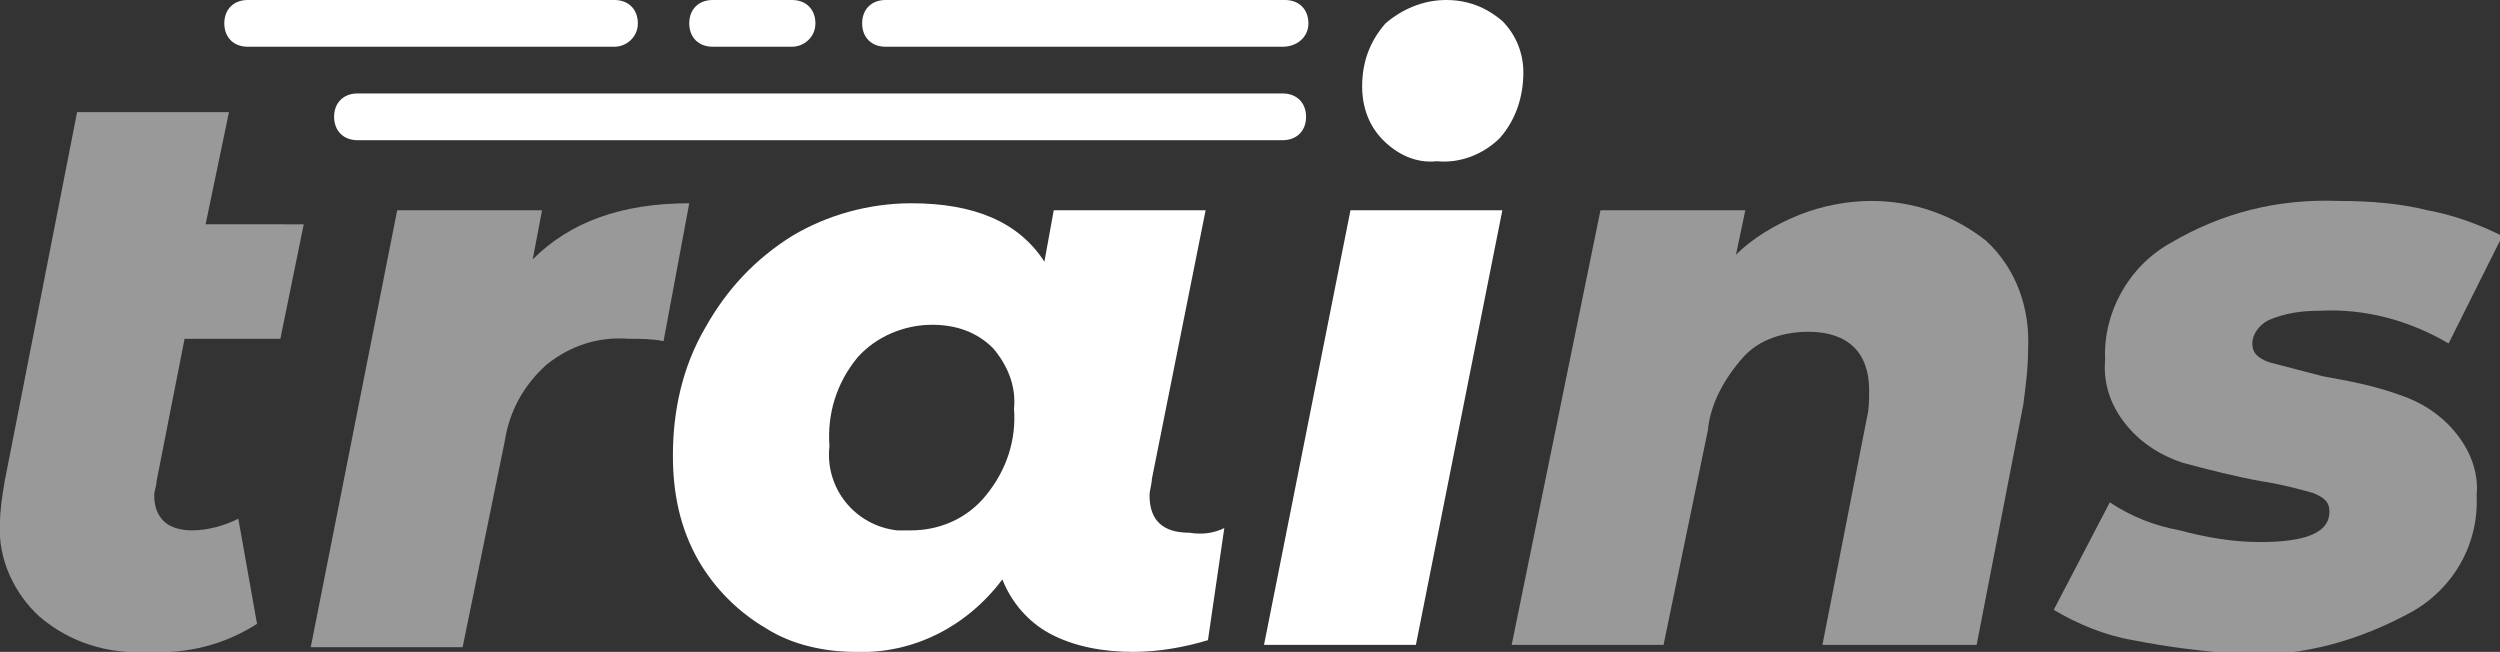
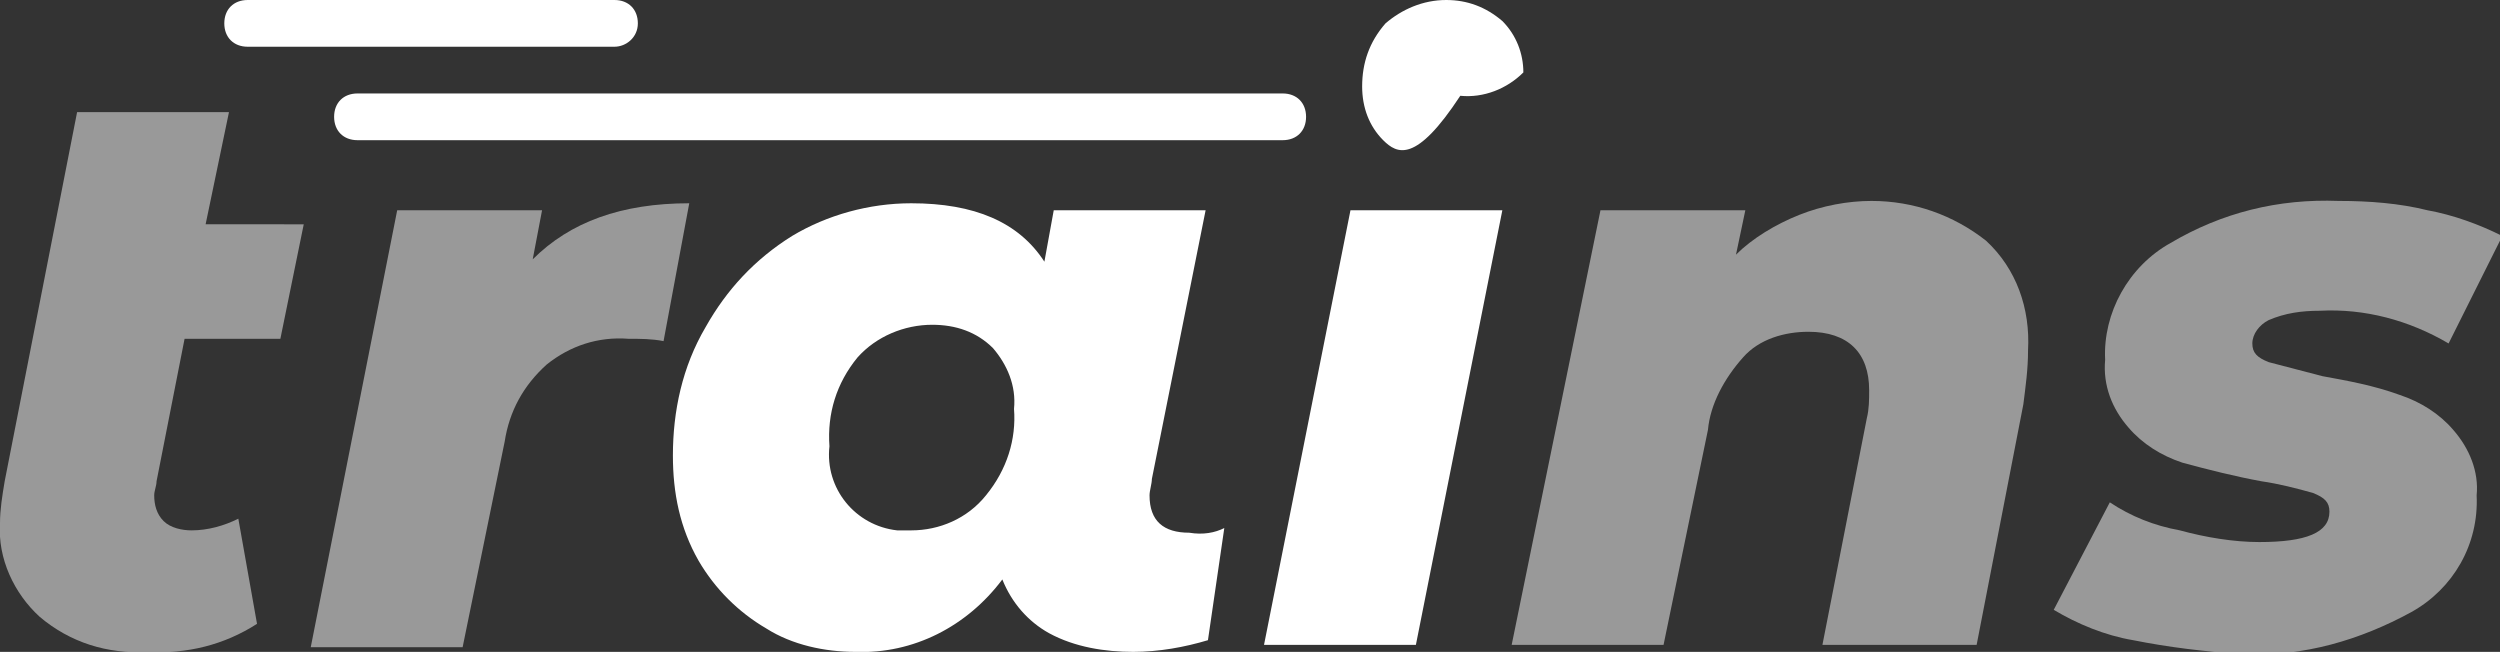
<svg xmlns="http://www.w3.org/2000/svg" version="1.1" id="Layer_1" x="0px" y="0px" viewBox="0 0 107 27.9" style="enable-background:new 0 0 107 27.9;" xml:space="preserve">
  <rect x="0" y="0" width="107" height="27.9" fill="#333333" stroke="none" />
  <style type="text/css">
	.st0{opacity:0.5;fill:#FFFFFF;enable-background:new    ;}
	.st1{fill:#FFFFFF;}
</style>
  <title>trains-logo-solid-italic</title>
  <path class="st0" d="M6.7,20.6c0,0.2-0.1,0.4-0.1,0.6c0,0.4,0.1,0.8,0.4,1.1c0.3,0.3,0.8,0.4,1.2,0.4c0.7,0,1.4-0.2,2-0.5l0.8,4.5  C9.6,27.6,8,28,6.3,27.9C4.6,28,3,27.5,1.7,26.4c-1.1-1-1.8-2.5-1.7-4c0-0.6,0.1-1.2,0.2-1.8L3.3,4.8h6.5l-1,4.8H13l-1,4.9H7.9  L6.7,20.6z" />
  <path class="st0" d="M29.5,8.7l-1.1,5.9c-0.5-0.1-1-0.1-1.5-0.1c-1.3-0.1-2.5,0.3-3.5,1.1c-1,0.9-1.6,2-1.8,3.3l-1.8,8.8h-6.5L17,9  h6.2l-0.4,2.1C24.4,9.5,26.6,8.7,29.5,8.7z" />
  <path class="st1" d="M52.4,22.6l-0.7,4.8c-1,0.3-2.1,0.5-3.2,0.5c-1.2,0-2.5-0.2-3.6-0.8c-0.9-0.5-1.6-1.3-2-2.3  c-1.5,2-3.8,3.2-6.3,3.1c-1.3,0-2.7-0.3-3.8-1c-1.2-0.7-2.2-1.7-2.9-2.9c-0.8-1.4-1.1-2.9-1.1-4.5c0-1.9,0.4-3.8,1.4-5.5  c0.9-1.6,2.1-2.9,3.7-3.9c1.5-0.9,3.3-1.4,5.1-1.4c2.7,0,4.6,0.8,5.7,2.5L45.1,9h6.5l-2.3,11.5c0,0.2-0.1,0.5-0.1,0.7  c0,1.1,0.6,1.6,1.7,1.6C51.5,22.9,52,22.8,52.4,22.6z M42.2,21.2c0.9-1.1,1.3-2.4,1.2-3.7c0.1-1-0.3-1.9-0.9-2.6  c-0.7-0.7-1.6-1-2.6-1c-1.2,0-2.4,0.5-3.2,1.4c-0.9,1.1-1.3,2.4-1.2,3.8c-0.2,1.8,1.1,3.4,2.9,3.6c0.2,0,0.4,0,0.6,0  C40.2,22.7,41.4,22.2,42.2,21.2z" />
-   <path class="st1" d="M57.8,9h6.5l-3.7,18.6h-6.5L57.8,9z M59.2,6c-0.6-0.6-0.9-1.4-0.9-2.3c0-1,0.3-1.9,1-2.7C60,0.4,60.9,0,61.9,0  c0.9,0,1.7,0.3,2.4,0.9c0.6,0.6,0.9,1.4,0.9,2.2c0,1-0.3,2-1,2.8c-0.7,0.7-1.7,1.1-2.7,1C60.6,7,59.8,6.6,59.2,6z" />
+   <path class="st1" d="M57.8,9h6.5l-3.7,18.6h-6.5L57.8,9z M59.2,6c-0.6-0.6-0.9-1.4-0.9-2.3c0-1,0.3-1.9,1-2.7C60,0.4,60.9,0,61.9,0  c0.9,0,1.7,0.3,2.4,0.9c0.6,0.6,0.9,1.4,0.9,2.2c-0.7,0.7-1.7,1.1-2.7,1C60.6,7,59.8,6.6,59.2,6z" />
  <path class="st0" d="M85,10.3c1.3,1.2,1.9,2.9,1.8,4.7c0,0.8-0.1,1.5-0.2,2.3l-2,10.3H78l1.9-9.7c0.1-0.4,0.1-0.8,0.1-1.2  c0-1.6-0.9-2.5-2.6-2.5c-1,0-2.1,0.3-2.8,1.1c-0.8,0.9-1.4,2-1.5,3.1l-1.9,9.2h-6.5L68.5,9h6.2l-0.4,1.9C75,10.2,76,9.6,77,9.2  c1-0.4,2.1-0.6,3.1-0.6C81.9,8.6,83.6,9.2,85,10.3z" />
  <path class="st0" d="M91.3,27.4c-1.2-0.2-2.4-0.7-3.4-1.3l2.4-4.6c0.9,0.6,1.9,1,3,1.2c1.1,0.3,2.3,0.5,3.4,0.5c2,0,3-0.4,3-1.3  c0-0.4-0.2-0.6-0.7-0.8c-0.7-0.2-1.5-0.4-2.2-0.5c-1.1-0.2-2.3-0.5-3.4-0.8c-0.9-0.3-1.7-0.8-2.3-1.5c-0.7-0.8-1.1-1.8-1-2.9  c-0.1-2,1-4,2.8-5c2.2-1.3,4.6-1.9,7.2-1.8c1.3,0,2.6,0.1,3.8,0.4c1.1,0.2,2.2,0.6,3.2,1.1l-2.3,4.6c-1.7-1-3.6-1.5-5.5-1.4  c-0.8,0-1.5,0.1-2.2,0.4c-0.4,0.2-0.7,0.6-0.7,1c0,0.4,0.2,0.6,0.7,0.8c0.8,0.2,1.5,0.4,2.3,0.6c1.1,0.2,2.2,0.4,3.3,0.8  c0.9,0.3,1.7,0.8,2.3,1.5c0.7,0.8,1.1,1.8,1,2.8c0.1,2.1-1,4-2.8,5c-2.2,1.2-4.6,1.9-7.1,1.8C94.4,27.9,92.8,27.7,91.3,27.4z" />
  <path class="st1" d="M54.9,6H15.3c-0.6,0-1-0.4-1-1s0.4-1,1-1h39.6c0.6,0,1,0.4,1,1S55.5,6,54.9,6z" />
-   <path class="st1" d="M54.9,2H37.9c-0.6,0-1-0.4-1-1s0.4-1,1-1h17.1c0.6,0,1,0.4,1,1S55.5,2,54.9,2z" />
-   <path class="st1" d="M33.9,2h-3.4c-0.6,0-1-0.4-1-1s0.4-1,1-1h3.4c0.6,0,1,0.4,1,1S34.4,2,33.9,2z" />
  <path class="st1" d="M26.3,2H10.6c-0.6,0-1-0.4-1-1s0.4-1,1-1h15.7c0.6,0,1,0.4,1,1S26.8,2,26.3,2z" />
</svg>